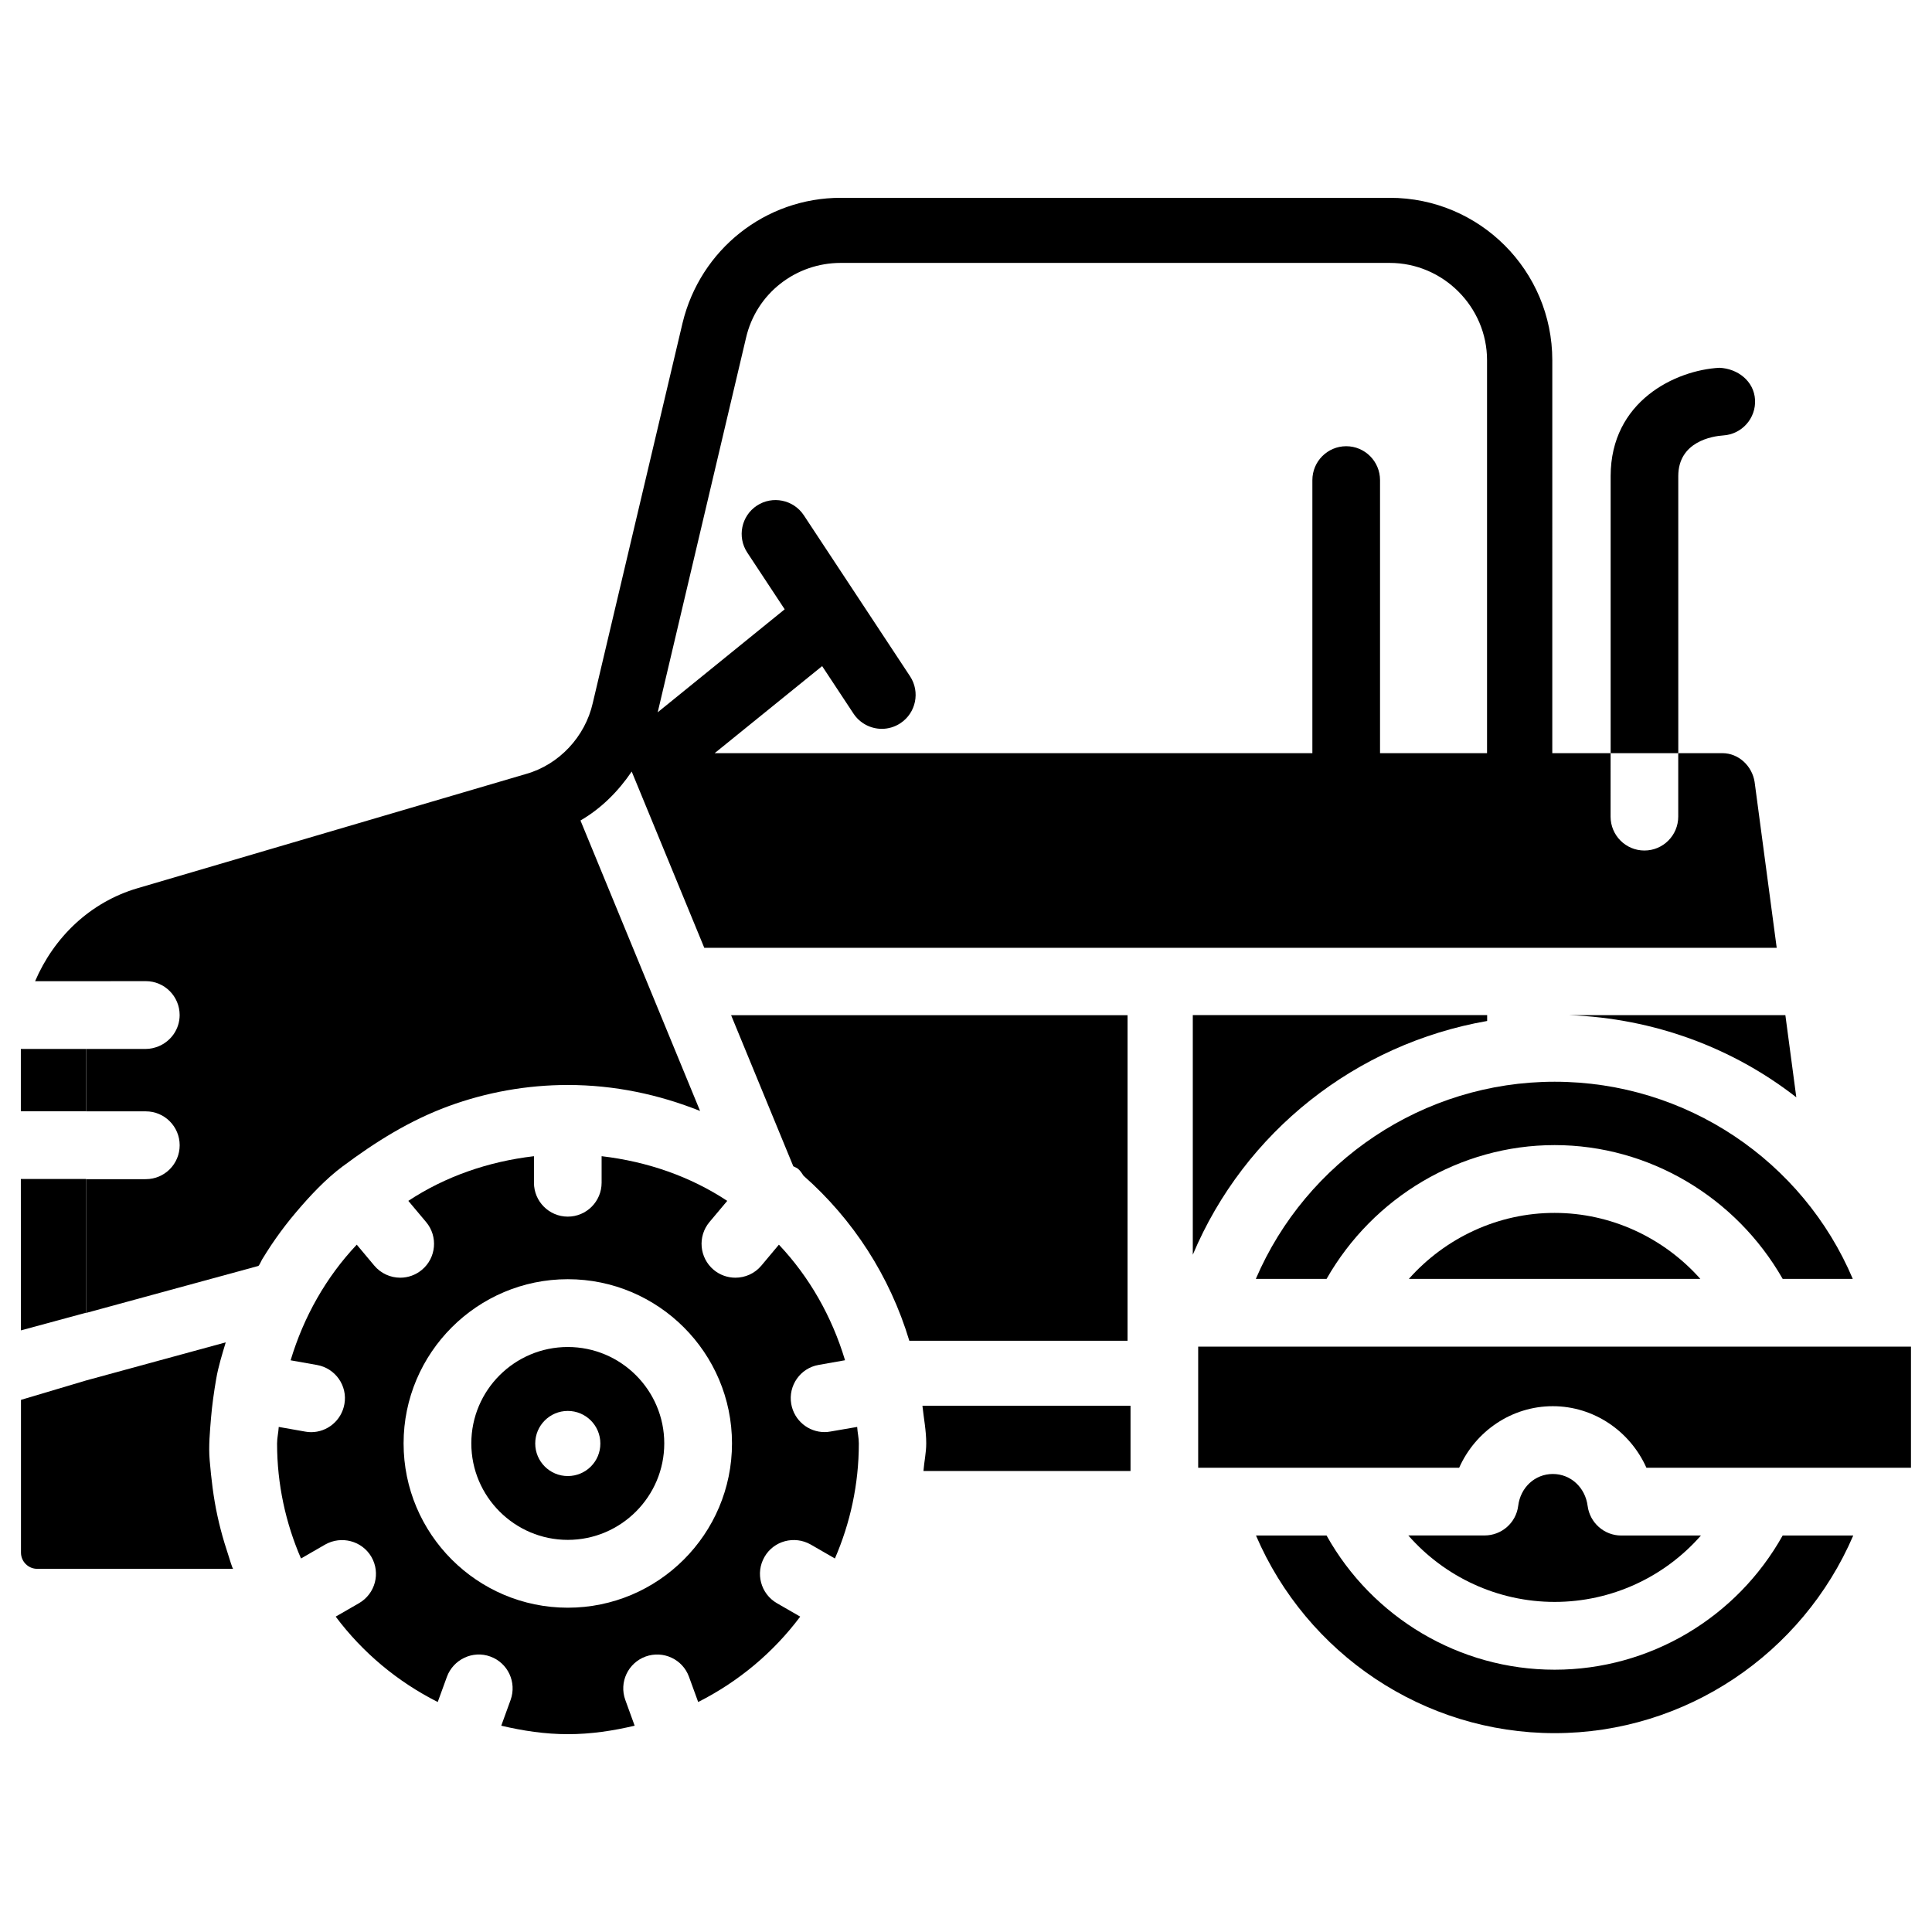
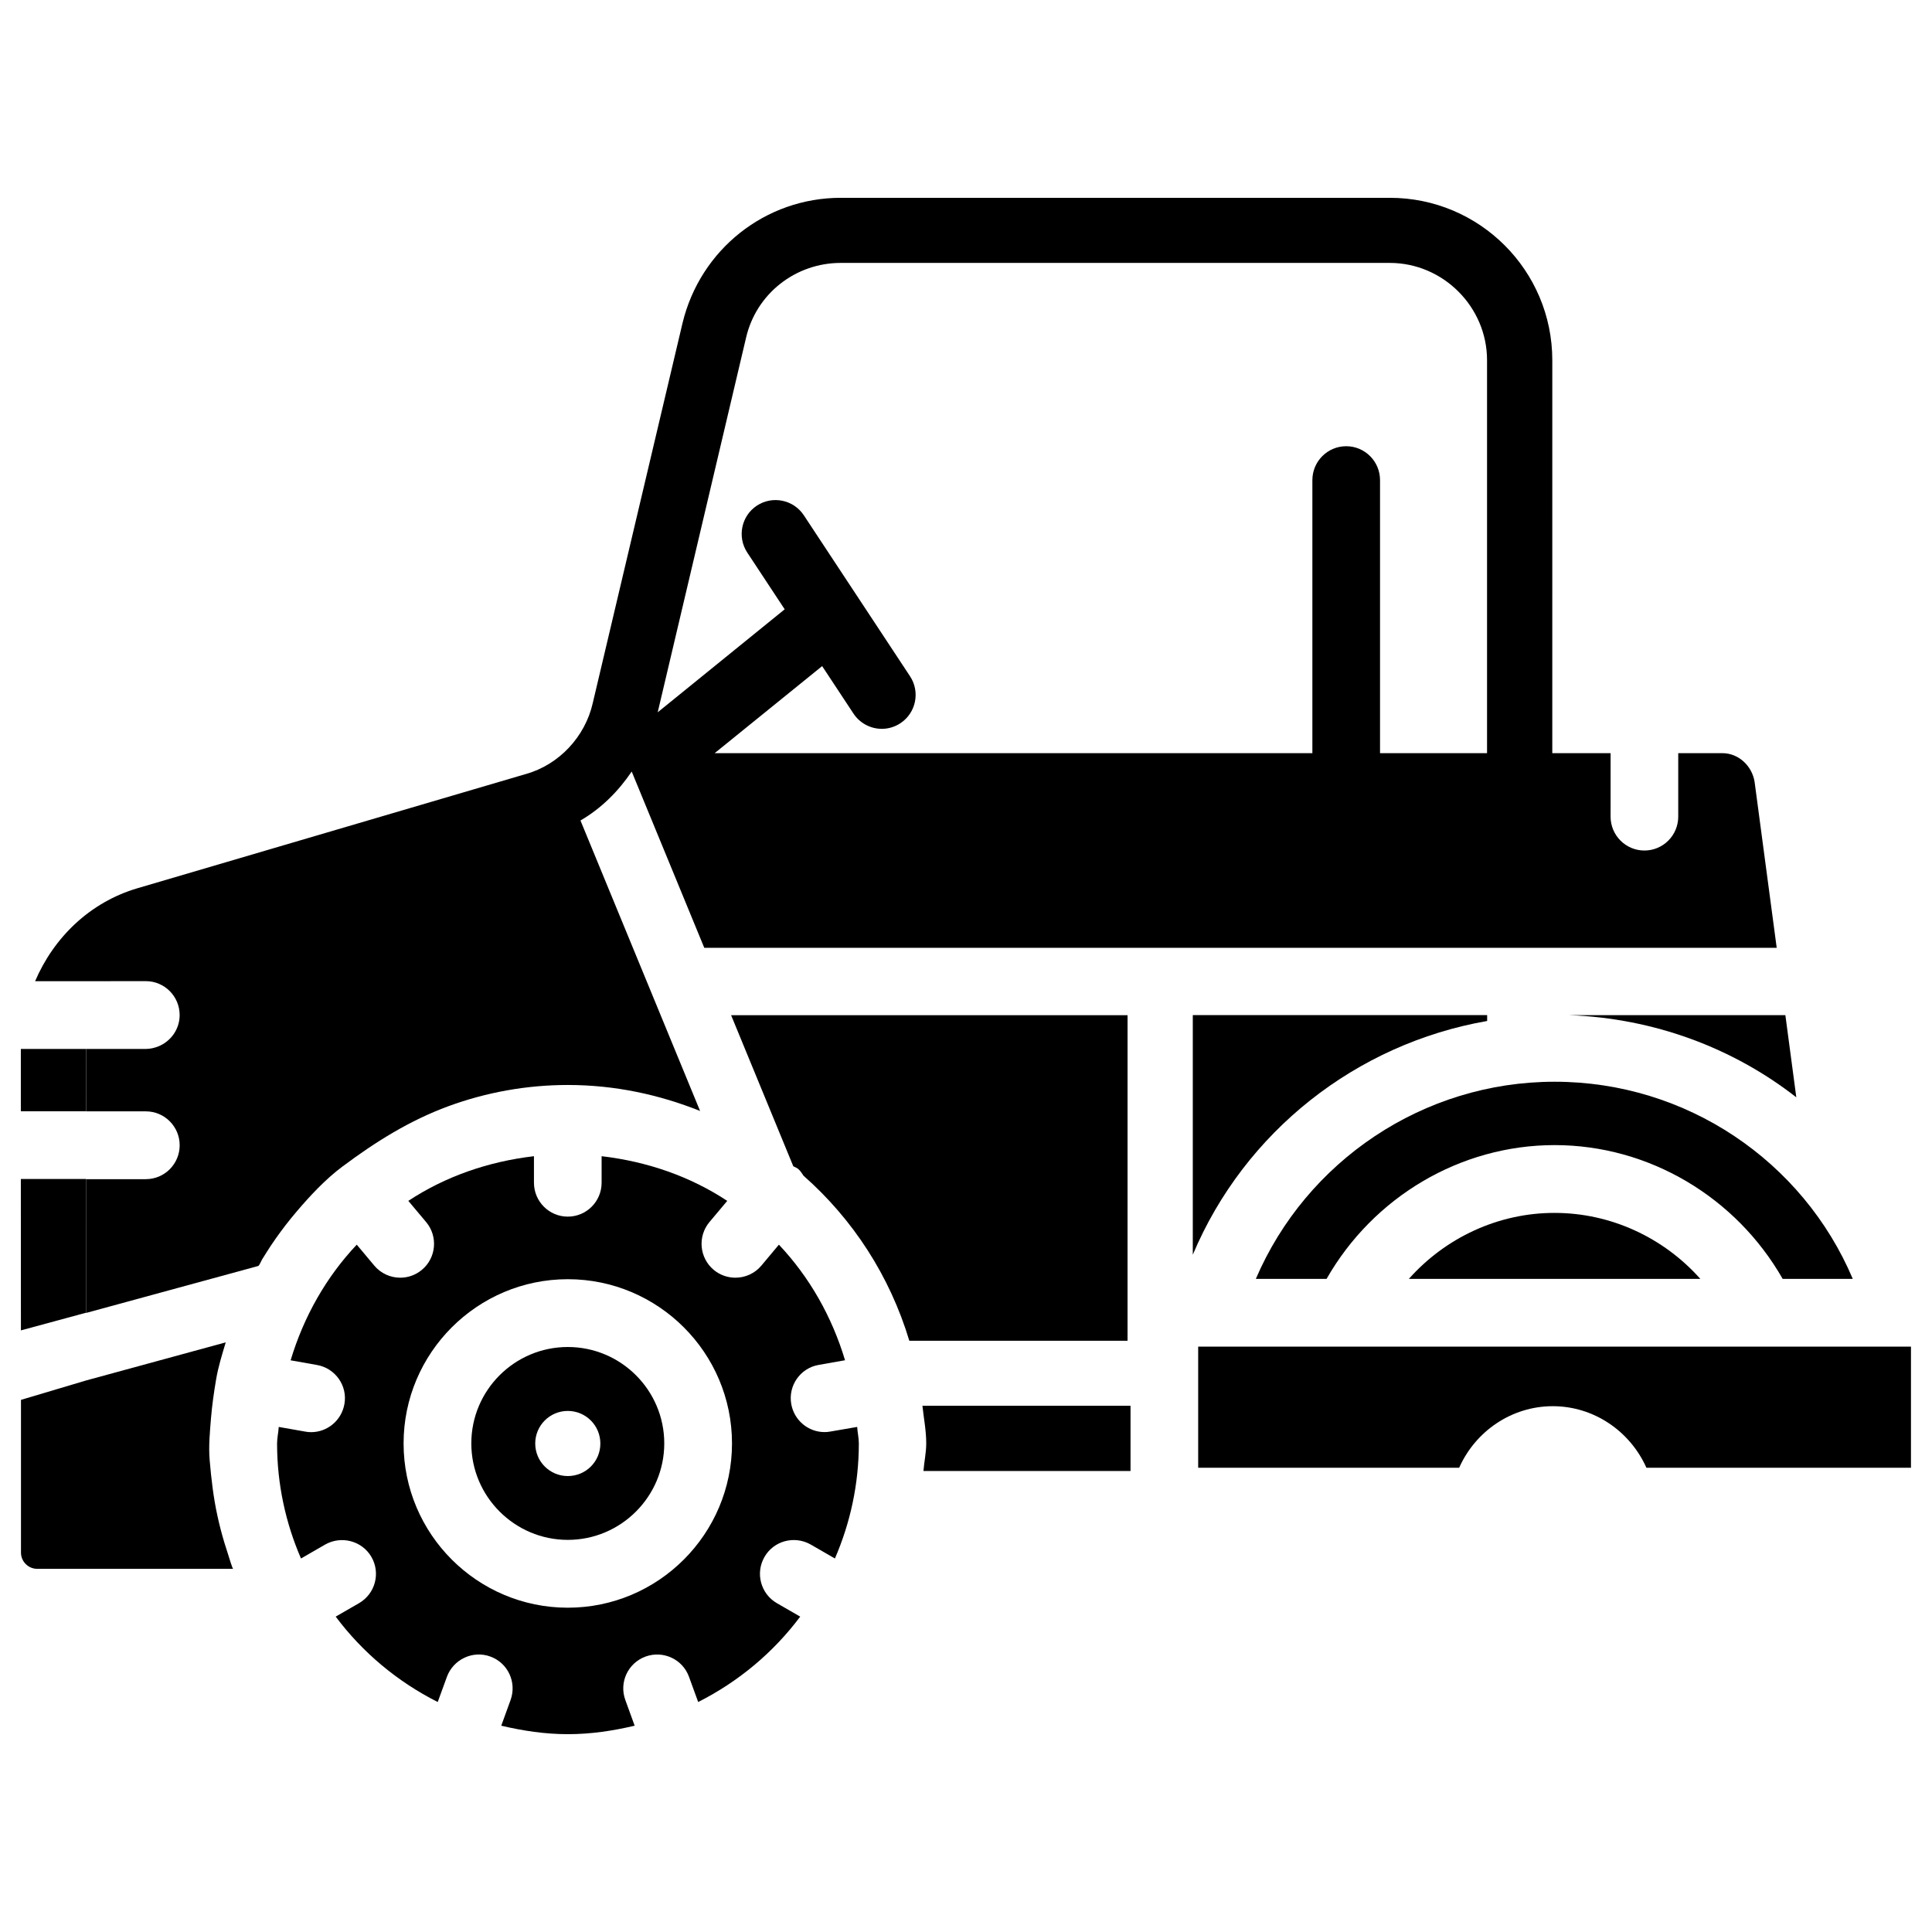
<svg xmlns="http://www.w3.org/2000/svg" fill="#000000" width="800px" height="800px" version="1.1" viewBox="144 144 512 512">
  <g>
    <path d="m294.47 500.97c-14.105 0-25.566 11.461-25.566 25.547s11.484 25.566 25.566 25.566c14.086 0 25.566-11.484 25.566-25.566s-11.461-25.547-25.566-25.547zm0 34.199c-4.766 0-8.629-3.863-8.629-8.629 0-4.766 3.863-8.629 8.629-8.629s8.629 3.863 8.629 8.629c0.02 4.766-3.844 8.629-8.629 8.629z" />
    <path d="m517.36 482.92h77.25c-9.699-10.914-23.699-17.488-38.625-17.488-14.922-0.02-28.926 6.57-38.625 17.488z" />
    <path d="m616.43 482.92h18.578c-13.227-31.234-44.105-52.25-79.016-52.25-34.824 0-65.789 21.012-79.184 52.25h18.746c12.344-21.645 35.371-35.457 60.438-35.457 25.047 0 48.074 13.812 60.438 35.457z" />
    <path d="m620.04 434.8-2.898-21.77h-57.246c22.398 0.84 43.309 8.629 60.145 21.77z" />
-     <path d="m555.99 586.49c-25.297 0-48.305-13.855-60.438-35.562h-18.703c13.434 31.301 44.379 52.375 79.141 52.375 34.762 0 65.684-21.074 79.141-52.375h-18.707c-12.133 21.707-35.141 35.562-60.434 35.562z" />
    <path d="m538.11 414.57v-1.555h-78.008v63.5c13.73-32.598 43.266-55.879 78.008-61.945z" />
    <path d="m166.8 421.98h-17.277v16.52h17.254l0.004-16.52z" />
    <path d="m166.8 456.45h-17.277c0 13.625 0 28.59 0.02 40.117l17.254-4.68z" />
    <path d="m203.49 552.91c-0.715-2.371-1.344-4.766-1.867-7.199-1.07-4.891-1.637-9.805-2.059-14.777-0.316-3.633 0.062-7.496 0.355-11.125 0.293-3.465 0.777-6.887 1.363-10.309 0.566-3.336 1.574-6.527 2.539-9.762l-37.008 10.098-17.254 5.141v0.965 39.508c0 2.371 1.93 4.305 4.305 4.305h51.934c-0.211 0-1.07-3-1.195-3.336-0.379-1.16-0.758-2.332-1.113-3.508z" />
    <path d="m234.83 453.09c8.711-6.508 17.738-12.156 28.004-15.934 10.117-3.715 20.867-5.625 31.637-5.625 12.406 0 24.184 2.539 35.059 6.887l-31.699-76.977c5.539-3.215 10.031-7.746 13.578-12.973l19.23 46.707h207.46 17.297 59.449l-5.856-43.957c-0.672-4.262-4.262-7.621-8.523-7.621h-11.715v16.816c0 4.953-4.008 8.984-8.965 8.984-4.953 0-8.965-4.031-8.965-8.984l0.004-16.816h-13.457-1.996l0.004-104.12c0-23.785-19.27-43.055-43.055-43.055h-145.52c-19.965 0-37.219 13.688-41.922 33.188l-23.785 100.68c-2.016 8.965-8.965 16.375-17.719 18.828l-102.93 30.27c-12.637 3.715-22.188 13.059-27.145 24.645h19.984s0-0.02 0.02-0.02h9.34c4.953 0 8.965 4.031 8.965 8.984 0 3.758-2.332 6.949-5.606 8.293-1.051 0.418-2.184 0.691-3.379 0.691h-15.82v16.539h15.848c4.953 0 8.965 4.031 8.965 8.984s-4.008 8.984-8.965 8.984l-0.125 0.004h-15.723v35.453l45.637-12.449c0.273-0.082 0.82-1.406 0.988-1.68 0.398-0.652 0.797-1.301 1.219-1.953 0.777-1.238 1.594-2.457 2.434-3.652 1.68-2.394 3.465-4.703 5.352-6.926 3.691-4.363 7.809-8.773 12.383-12.195zm106.85-219.45c2.688-11.883 13.227-19.965 25.105-19.965h145.52c14.129 0 25.777 11.652 25.777 25.777v104.14h-28.359v-72.355c0-4.953-4.008-8.984-8.965-8.984-4.953 0-8.965 4.031-8.965 8.984v72.359h-158.4l28.484-23.07 8.312 12.594c1.723 2.602 4.598 4.031 7.496 4.031 1.699 0 3.402-0.484 4.934-1.492 4.137-2.731 5.269-8.293 2.562-12.426l-28.172-42.699c-2.731-4.113-8.293-5.246-12.426-2.539-4.137 2.731-5.269 8.293-2.562 12.426l9.93 15.051-33.652 27.293z" />
-     <path d="m588.76 270.18c0-9.215 9.133-10.602 11.945-10.789 4.914-0.316 8.668-4.535 8.398-9.445-0.273-4.953-4.598-8.27-9.445-8.48-11.586 0.629-28.82 8.797-28.82 28.719v73.41h17.926z" />
    <path d="m461.53 500.87v32.098h38.75c0.25-0.02 0.504 0 0.754 0h29.66c4.305-9.676 13.898-16.312 24.812-16.312 10.895 0 20.488 6.633 24.812 16.312h30.562c0.25 0 0.504-0.02 0.754 0h34.973c0.125-0.02 0.273 0.02 0.398 0h3.422v-32.098z" />
-     <path d="m594.76 550.93h-21.117c-4.512 0-8.312-3.379-8.902-7.828-0.629-4.914-4.492-8.48-9.215-8.48s-8.586 3.527-9.191 8.461c-0.566 4.473-4.387 7.828-8.902 7.828h-20.215c9.613 10.98 23.656 17.613 38.773 17.613 15.113 0 29.156-6.613 38.77-17.594z" />
-     <path d="m389.46 526.52c0 2.5-0.547 4.848-0.734 7.305h54.875v-17.277h-55.148c0.355 3.336 1.008 6.57 1.008 9.973z" />
+     <path d="m389.46 526.52c0 2.5-0.547 4.848-0.734 7.305h54.875v-17.277h-55.148c0.355 3.336 1.008 6.57 1.008 9.973" />
    <path d="m364.08 523.37c-0.523 0.105-1.07 0.148-1.574 0.148-4.262 0-8.039-3.066-8.816-7.43-0.859-4.871 2.394-9.531 7.262-10.371l6.992-1.238c-3.484-11.586-9.426-22.043-17.527-30.629l-4.641 5.543c-1.762 2.121-4.324 3.211-6.887 3.211-2.035 0-4.094-0.691-5.773-2.098-3.777-3.191-4.281-8.836-1.113-12.637l4.723-5.625c-9.758-6.445-21.117-10.414-33.293-11.84v7.031c0 4.953-4.008 8.984-8.965 8.984-4.953 0-8.965-4.031-8.965-8.984v-7.031c-12.156 1.426-23.531 5.394-33.293 11.84l4.723 5.625c3.168 3.777 2.688 9.469-1.113 12.637-1.68 1.406-3.715 2.098-5.75 2.098-2.562 0-5.102-1.09-6.887-3.211l-4.641-5.543c-8.102 8.586-14.043 19.062-17.527 30.648l6.992 1.238c4.871 0.859 8.145 5.519 7.262 10.371-0.777 4.367-4.555 7.43-8.816 7.43-0.523 0-1.051-0.043-1.574-0.148l-7.012-1.238c-0.082 1.492-0.441 2.898-0.441 4.387 0 10.832 2.289 21.117 6.34 30.48l6.402-3.695c4.305-2.434 9.781-0.988 12.258 3.273 2.477 4.281 1.027 9.762-3.273 12.258l-6.191 3.57c7.117 9.508 16.352 17.234 27.039 22.629l2.434-6.676c1.699-4.641 6.887-7.074 11.504-5.375 4.66 1.68 7.055 6.824 5.375 11.504l-2.477 6.824c5.711 1.344 11.566 2.246 17.676 2.246s11.988-0.902 17.676-2.246l-2.477-6.824c-1.699-4.66 0.715-9.805 5.375-11.504 4.68-1.68 9.824 0.715 11.504 5.375l2.434 6.676c10.684-5.394 19.922-13.121 27.039-22.629l-6.191-3.57c-4.281-2.477-5.75-7.977-3.273-12.258 2.457-4.281 7.934-5.731 12.258-3.273l6.402 3.695c4.051-9.363 6.34-19.648 6.34-30.48 0-1.512-0.355-2.918-0.441-4.387zm-69.609 46.688c-23.992 0-43.516-19.523-43.516-43.539 0-23.973 19.523-43.516 43.516-43.516 23.992 0 43.516 19.523 43.516 43.516 0 24.016-19.523 43.539-43.516 43.539z" />
    <path d="m442.84 413.04h-105.09l16.48 40.031c0.441 0.25 0.902 0.379 1.301 0.715 0.609 0.523 0.988 1.176 1.426 1.805 13.121 11.566 22.859 26.574 28.023 43.727h57.832l0.004-86.277z" />
  </g>
</svg>